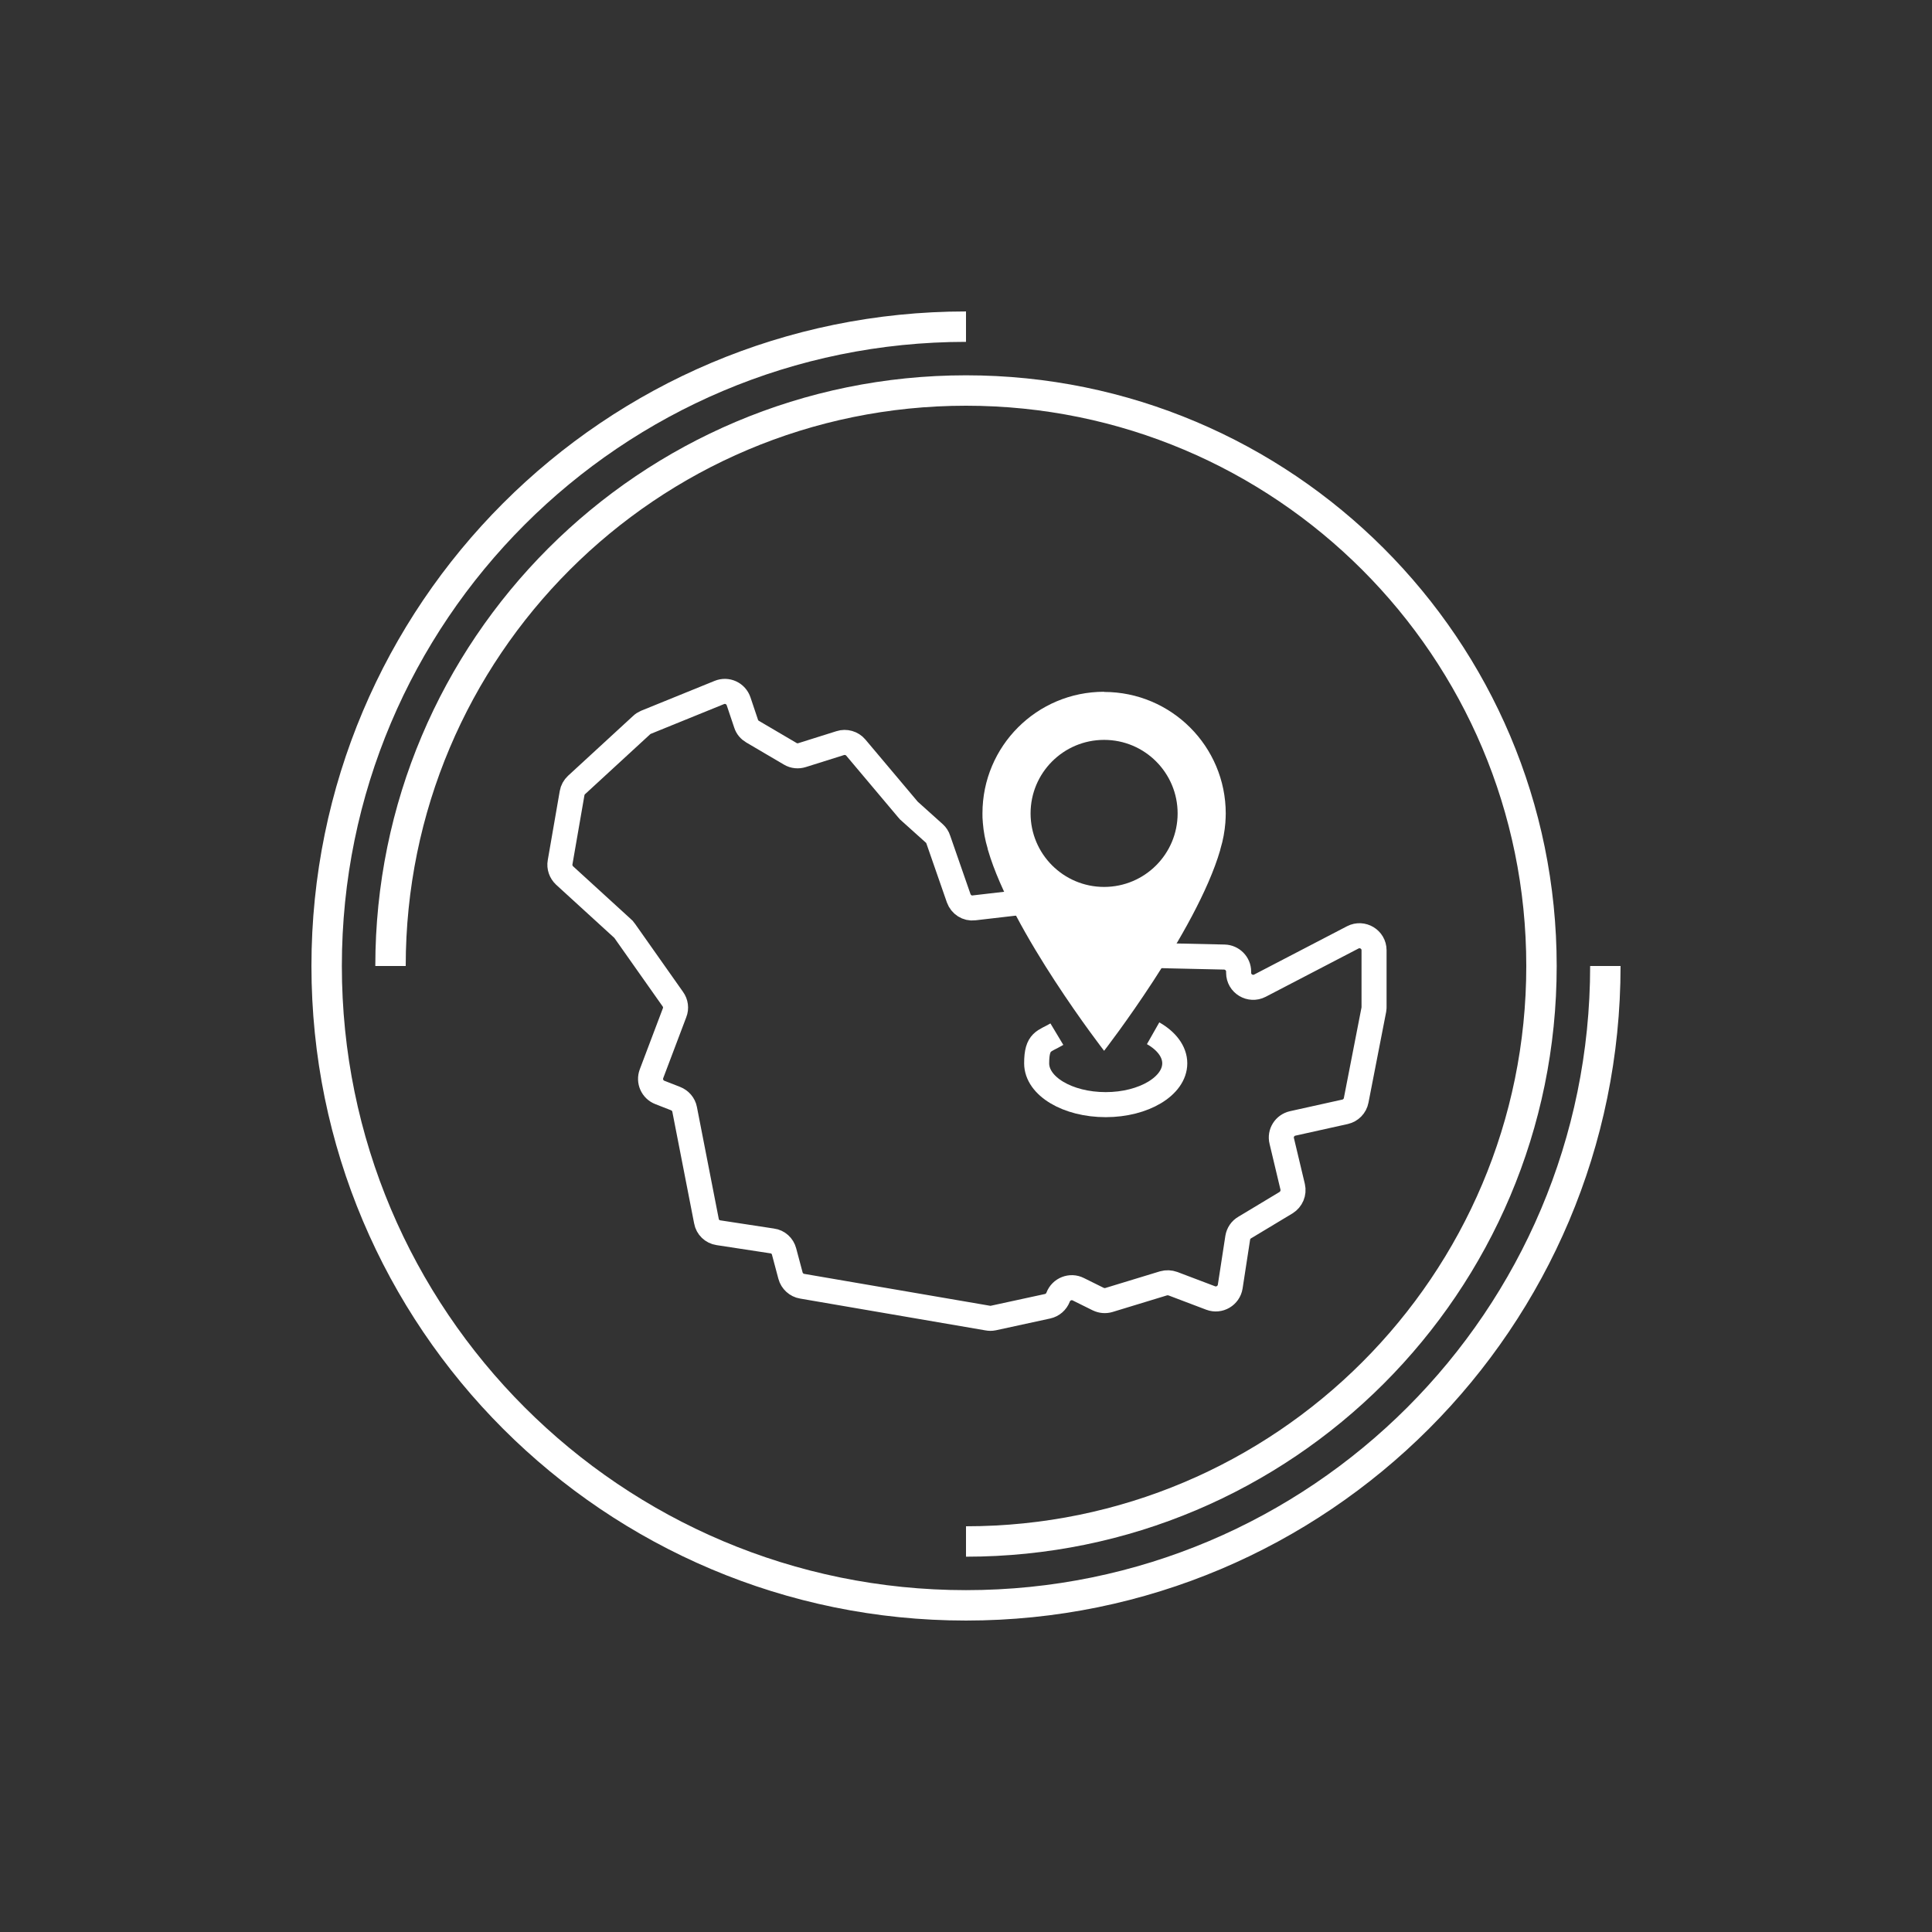
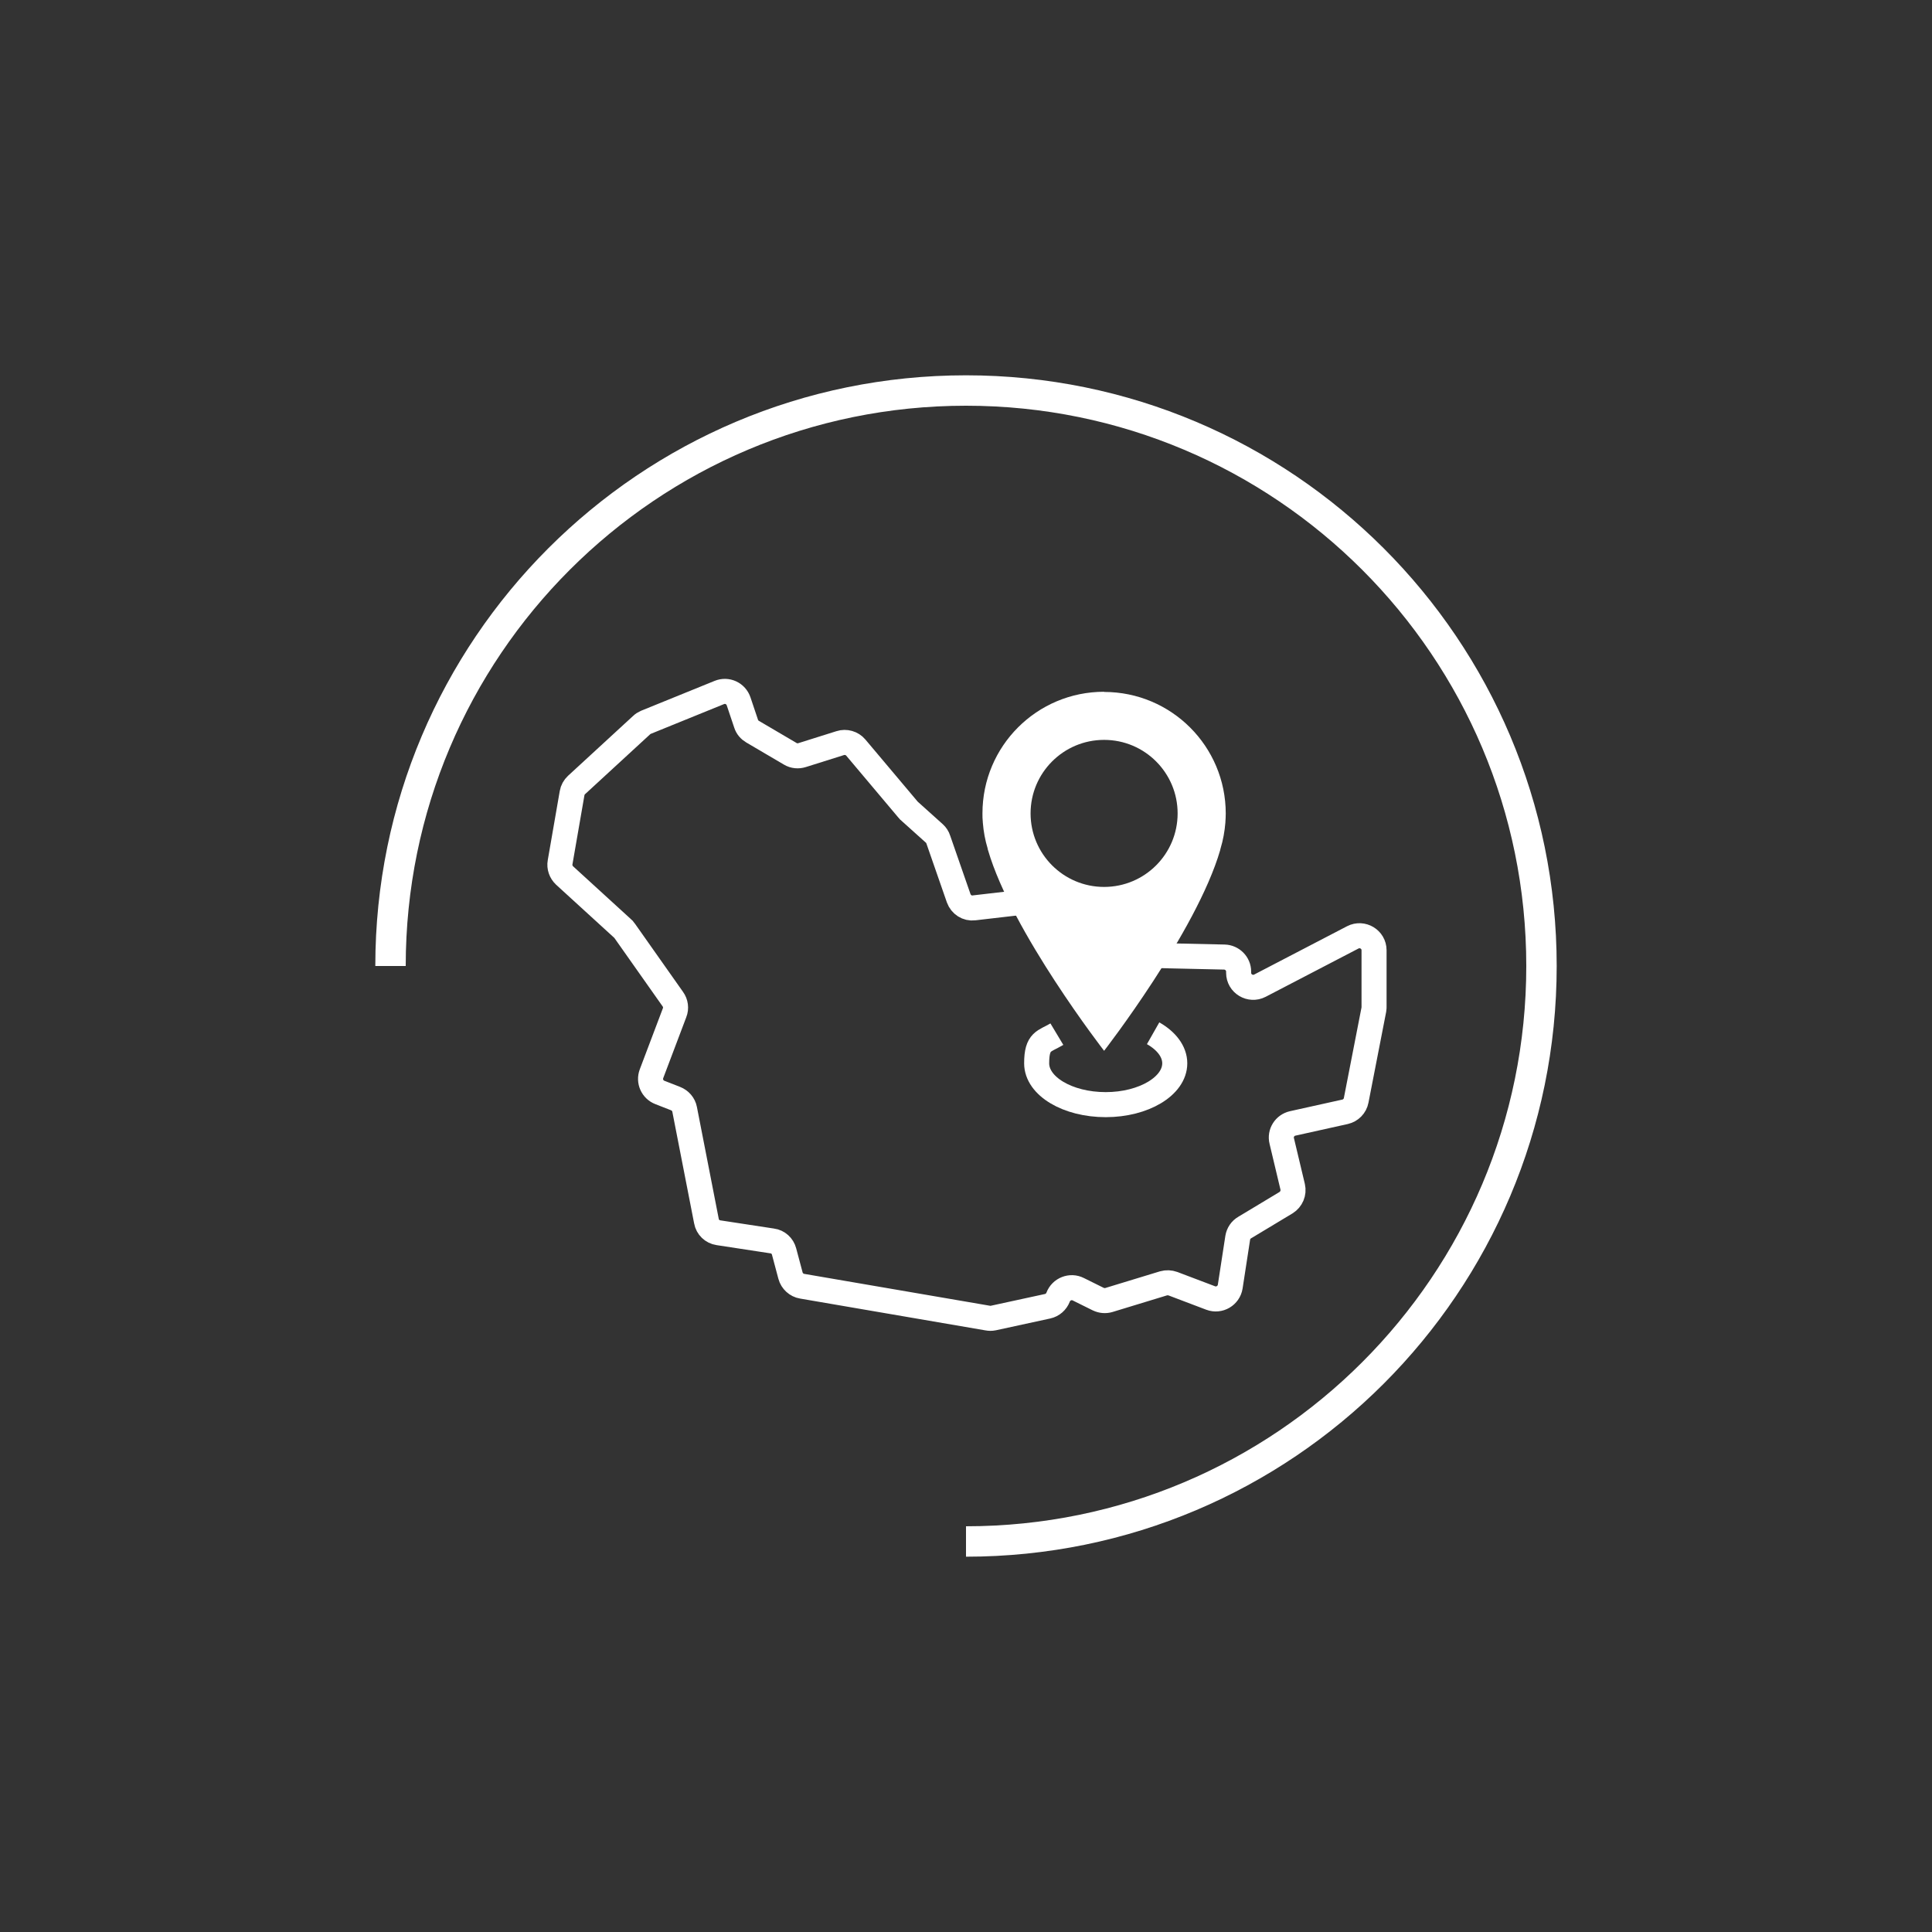
<svg xmlns="http://www.w3.org/2000/svg" id="Calque_1" data-name="Calque 1" version="1.1" viewBox="0 0 1080 1080">
  <rect x="0" y="0" width="1080" height="1080" fill="#333333" stroke="none" />
  <defs>
    <style>
      .cls-1 {
        stroke-width: 14px;
      }

      .cls-1, .cls-2 {
        fill: none;
        stroke: #fff;
        stroke-miterlimit: 10;
      }

      .cls-3 {
        fill: #fff;
        stroke-width: 0px;
      }

      .cls-2 {
        stroke-width: 17px;
      }
    </style>
  </defs>
  <g>
    <path class="cls-3" d="M617.2,386.7c-37.6,0-68,30.4-68,68h0c0,1.6,0,3.2.2,4.9,0,0,0,.1,0,.2.4,5,1.3,9.9,2.7,14.5,0,.2,0,.3.1.5,0,.1,0,.3.1.4,13.3,45.7,64.9,112.2,64.9,112.2,0,0,51.6-66.5,64.9-112.2,0-.1,0-.3.1-.4,0-.2,0-.3.1-.5,1.4-4.6,2.3-9.5,2.7-14.5,0,0,0-.1,0-.2.1-1.6.2-3.2.2-4.8h0c0-37.6-30.4-68-68-68ZM617.2,495.8c-22.7,0-41.1-18.4-41.1-41.1s18.4-41.1,41.1-41.1,41.1,18.4,41.1,41.1-18.4,41.1-41.1,41.1Z" />
    <g>
      <path class="cls-1" d="M644.6,577.6c7.4,4.2,12.1,10.2,12.1,16.8,0,12.7-17.3,23.1-38.6,23.1s-38.6-10.3-38.6-23.1,4.3-12.1,11.3-16.3" />
      <path class="cls-1" d="M598.8,509.5l21.8,21.8c1.5,1.5,3.5,2.3,5.6,2.4l58.2,1.3c4.4.1,8,3.7,8,8.1v.7c0,6.1,6.5,10,11.9,7.2l51.9-27c5.4-2.8,11.9,1.1,11.9,7.2v31.5c0,.5,0,1-.1,1.6l-9.9,50.8c-.6,3.2-3.1,5.7-6.2,6.4l-29.3,6.5c-4.4,1-7.2,5.4-6.1,9.8l6.1,25.6c.8,3.5-.7,7-3.7,8.9l-23.1,13.9c-2.1,1.2-3.5,3.3-3.9,5.7l-4.2,27.3c-.8,5.1-6.1,8.2-10.9,6.4l-21.1-8c-1.7-.6-3.5-.7-5.3-.2l-30.5,9.3c-2,.6-4.1.4-6-.5l-11.1-5.5c-4.3-2.2-9.6-.1-11.3,4.4h0c-1,2.6-3.2,4.5-5.9,5.1l-30.4,6.6c-1,.2-2.1.2-3.1,0l-103.7-17.8c-3.1-.5-5.7-2.9-6.5-5.9l-3.6-13.5c-.8-3.1-3.4-5.5-6.6-5.9l-30.1-4.6c-3.4-.5-6.1-3.1-6.7-6.5l-12.2-62.5c-.5-2.7-2.5-5-5.1-6l-8.7-3.4c-4.2-1.6-6.3-6.3-4.7-10.5l12.9-34.1c1-2.5.6-5.4-1-7.6l-27-38.3c-.3-.5-.7-.9-1.2-1.3l-32.3-29.5c-2-1.9-3-4.7-2.5-7.4l6.7-38.6c.3-1.8,1.2-3.4,2.5-4.6l36.3-33.4c.7-.7,1.5-1.2,2.4-1.6l41.1-16.7c4.4-1.8,9.3.5,10.8,5l4.2,12.5c.6,1.9,1.9,3.4,3.6,4.4l21.1,12.4c2,1.2,4.4,1.4,6.6.7l21.3-6.7c3.1-1,6.6,0,8.7,2.5l29.3,34.8c.2.3.5.6.8.8l13.8,12.4c1,.9,1.8,2.1,2.2,3.4l11.4,32.8c1.3,3.6,4.8,5.9,8.6,5.4l25.9-3c.6,0,1.3,0,1.9,0l22,2.6c1.8.2,3.5,1,4.8,2.3Z" />
    </g>
  </g>
  <g>
    <path class="cls-2" d="M218.3,540c0-177.7,144-321.7,321.7-321.7s321.7,144,321.7,321.7-144,321.7-321.7,321.7" />
-     <path class="cls-2" d="M897.4,540c0,197.4-160,357.4-357.4,357.4s-357.4-160-357.4-357.4,160-357.4,357.4-357.4" />
  </g>
</svg>